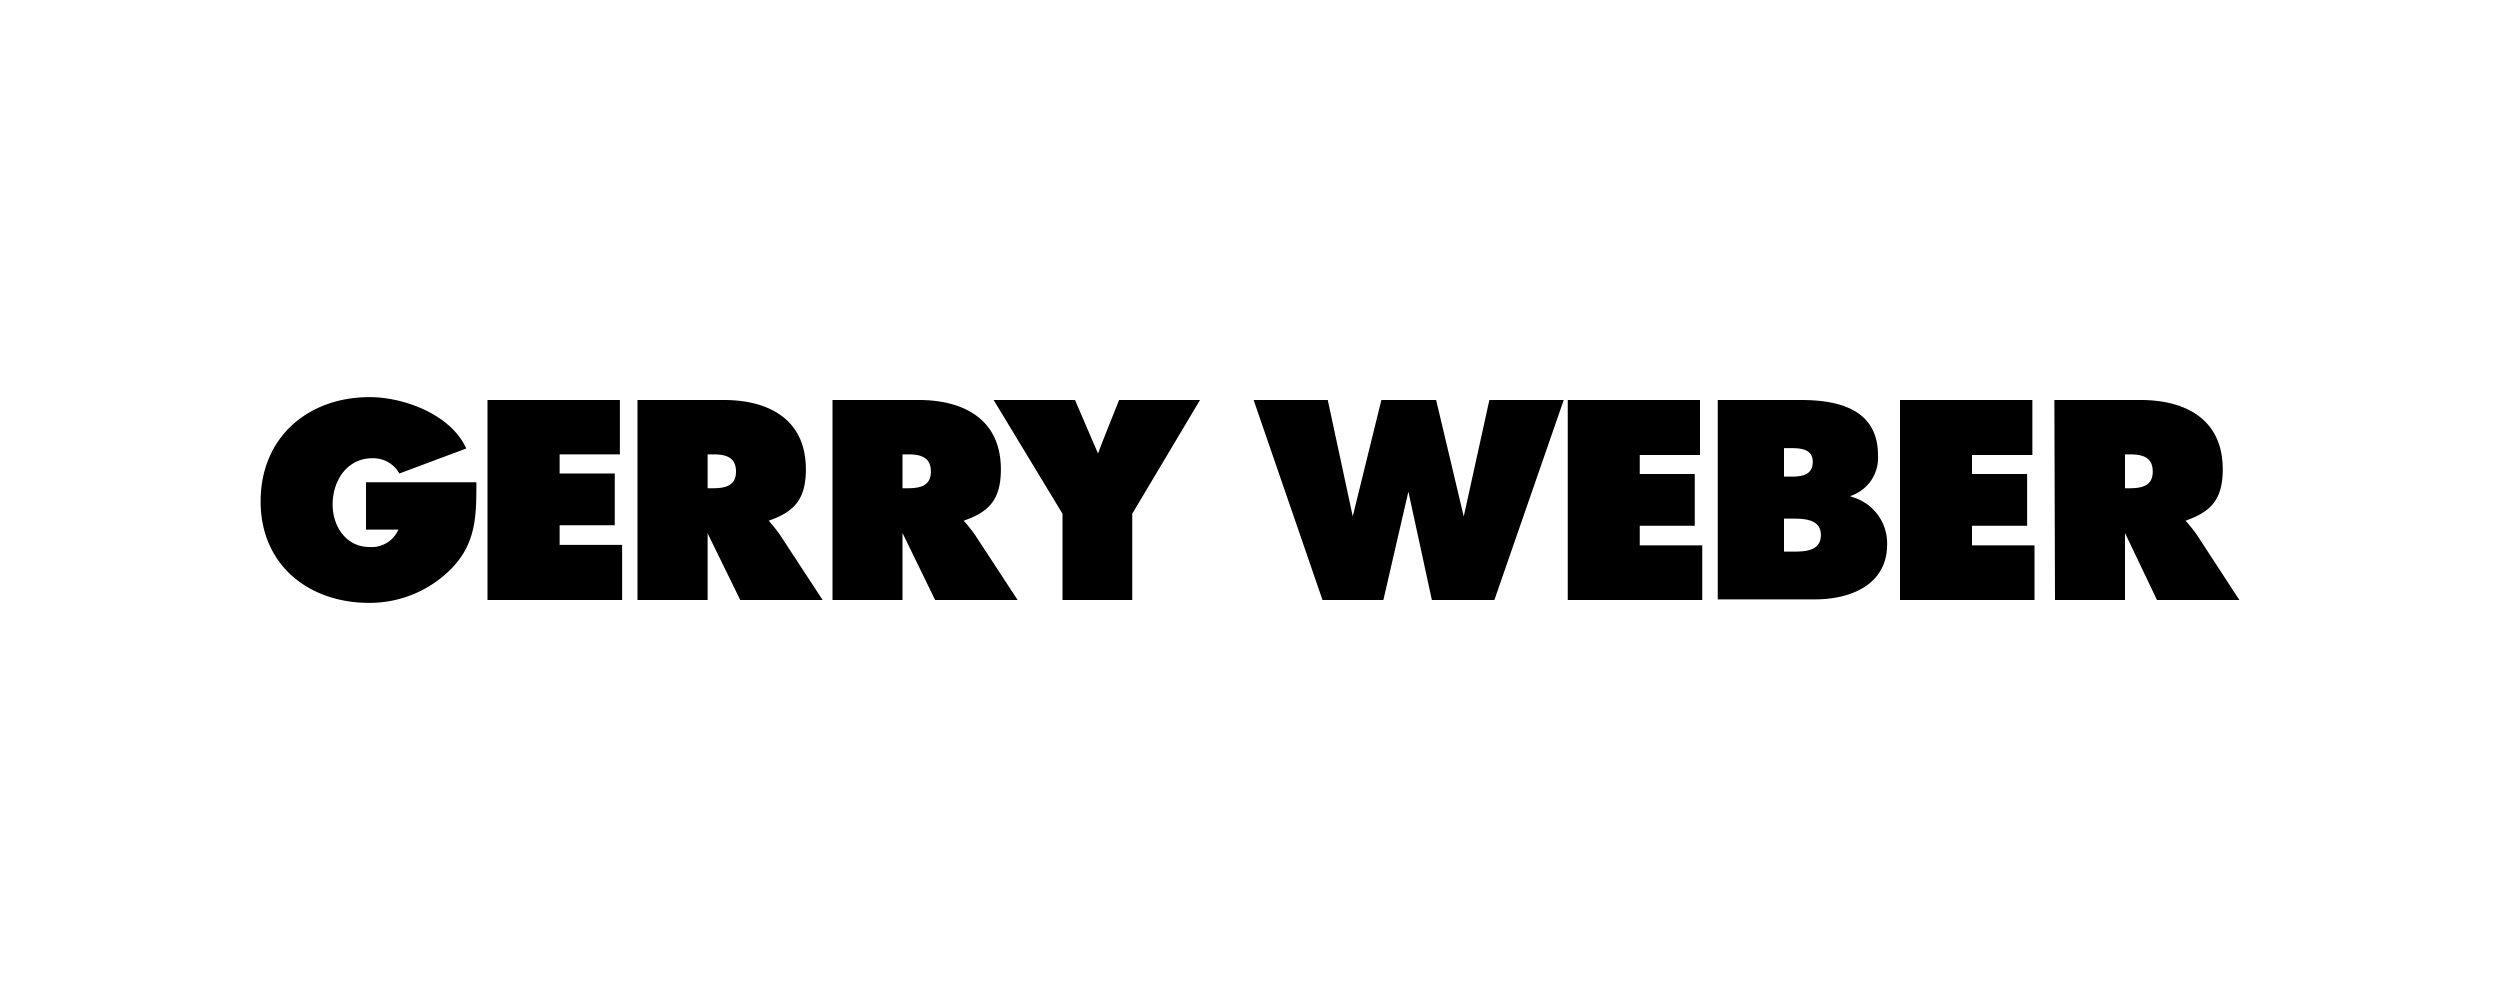
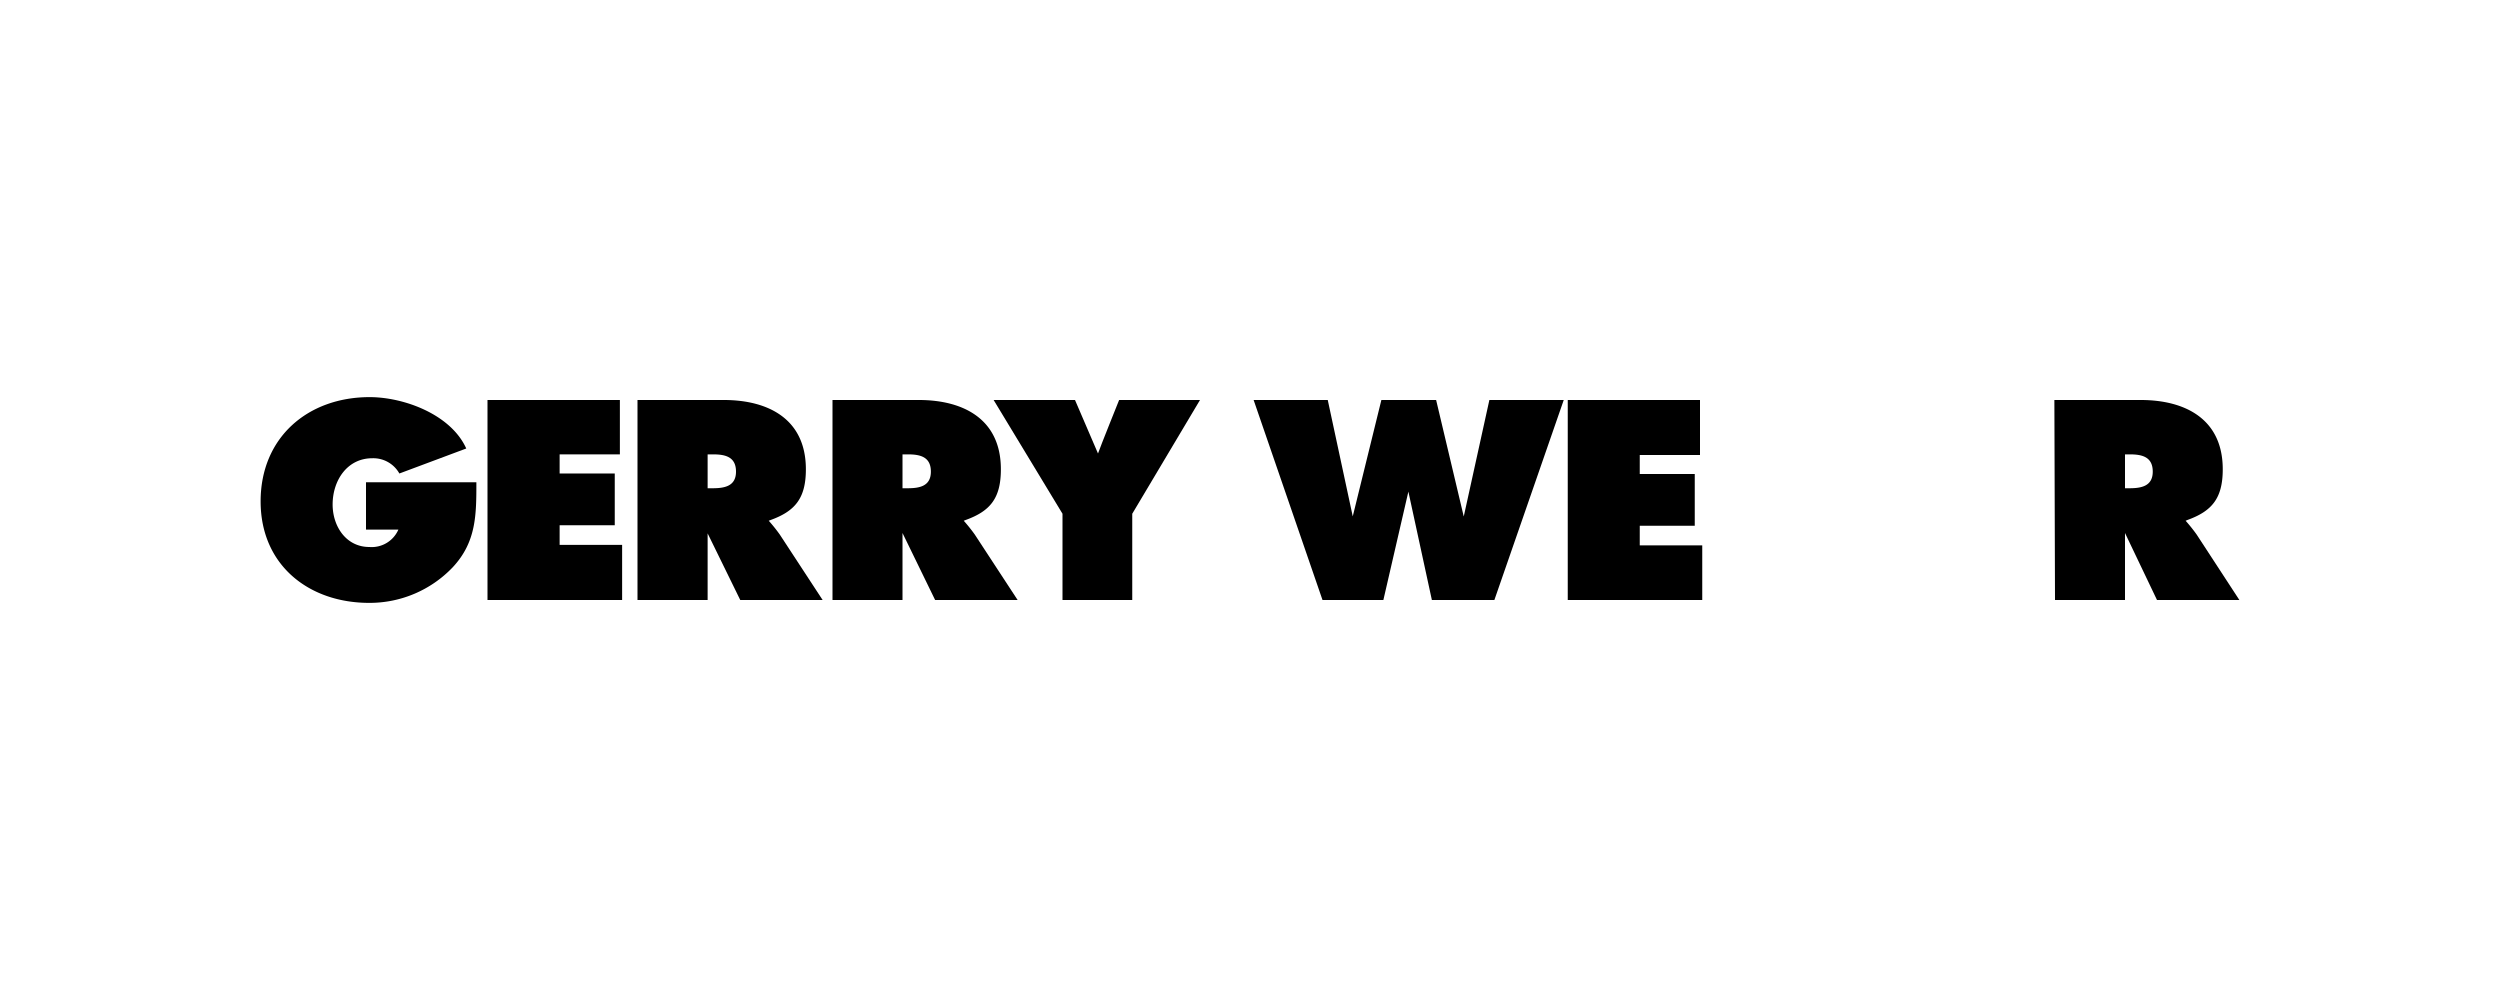
<svg xmlns="http://www.w3.org/2000/svg" id="Layer_1" data-name="Layer 1" viewBox="0 0 200 80">
  <g id="layer1">
    <g id="g3768">
      <g id="path3398">
        <path d="M164.35,32h6.91c3.55,0,6.56,1.52,6.56,5.54,0,2.32-.86,3.35-2.83,4.06l-.14.06a13.35,13.35,0,0,1,.88,1.1L179.15,48h-6.59L170,42.64V48h-5.6Zm5.6,7.06h.39c.94,0,1.88-.15,1.88-1.33s-.85-1.38-1.83-1.38H170v2.71" />
      </g>
      <g id="path3402">
        <path d="M66.6,32h6.91c3.55,0,6.56,1.52,6.56,5.54,0,2.32-.85,3.35-2.82,4.06l-.15.06a13.35,13.35,0,0,1,.88,1.1L81.41,48h-6.6L72.2,42.64V48H66.6Zm5.6,7.06h.4c.94,0,1.87-.15,1.87-1.33s-.85-1.38-1.83-1.38H72.2v2.71" />
      </g>
      <g id="path3406">
        <path d="M38.11,38.58c0,2.6,0,4.78-1.9,6.81a9.18,9.18,0,0,1-6.68,2.84c-4.8,0-8.68-3-8.68-8.12s3.78-8.34,8.72-8.34c2.74,0,6.5,1.38,7.73,4.11l-5.35,2a2.39,2.39,0,0,0-2.17-1.22c-2,0-3.17,1.77-3.17,3.7,0,1.75,1.08,3.4,2.94,3.4a2.33,2.33,0,0,0,2.32-1.39H29.28V38.58h8.83" />
      </g>
      <g id="path3410">
        <path d="M39,32H49.59v4.35H44.77v1.53h4.41v4.14H44.77v1.57h5V48H39V32" />
      </g>
      <g id="path3414">
        <path d="M51,32h6.91c3.55,0,6.56,1.52,6.56,5.54,0,2.32-.86,3.35-2.82,4.06l-.15.06a13.35,13.35,0,0,1,.88,1.1L65.81,48H59.22l-2.61-5.33V48H51Zm5.6,7.06H57c.94,0,1.88-.15,1.88-1.33s-.85-1.38-1.83-1.38h-.44v2.71" />
      </g>
      <g id="path3418">
        <path d="M86,32l1.84,4.28C88,35.8,89.53,32,89.53,32H96L90.58,41.1V48H85V41.1L79.49,32H86" />
      </g>
      <g id="path3422">
        <path d="M110.51,32h4.38l2.21,9.32h0L119.15,32h5.95l-5.55,16h-5l-1.88-8.67-2,8.67h-4.87l-5.51-16h5.93l2,9.31L110.51,32" />
      </g>
      <g id="path3426">
        <path d="M125.42,32H136V36.4h-4.82v1.52h4.4v4.14h-4.4v1.57h5V48H125.42V32" />
      </g>
      <g id="path3430">
-         <path d="M137.42,32h6.66c3,0,6.16.74,6.16,4.42a3.21,3.21,0,0,1-2.07,3.21l-.16.06.16.07a3.85,3.85,0,0,1,2.8,3.79c0,3.28-3,4.4-5.76,4.4h-7.79Zm5.82,6.13c.84,0,1.78-.08,1.78-1.18s-1.07-1.1-1.9-1.1h-.4v2.28Zm-.52,6h.65c.94,0,2.3,0,2.3-1.33s-1.47-1.31-2.38-1.31h-.57v2.64" />
-       </g>
+         </g>
      <g id="path3434">
-         <path d="M152,32h10.59V36.4h-4.83v1.52h4.41v4.14h-4.41v1.57h5V48H152V32" />
-       </g>
+         </g>
    </g>
  </g>
</svg>